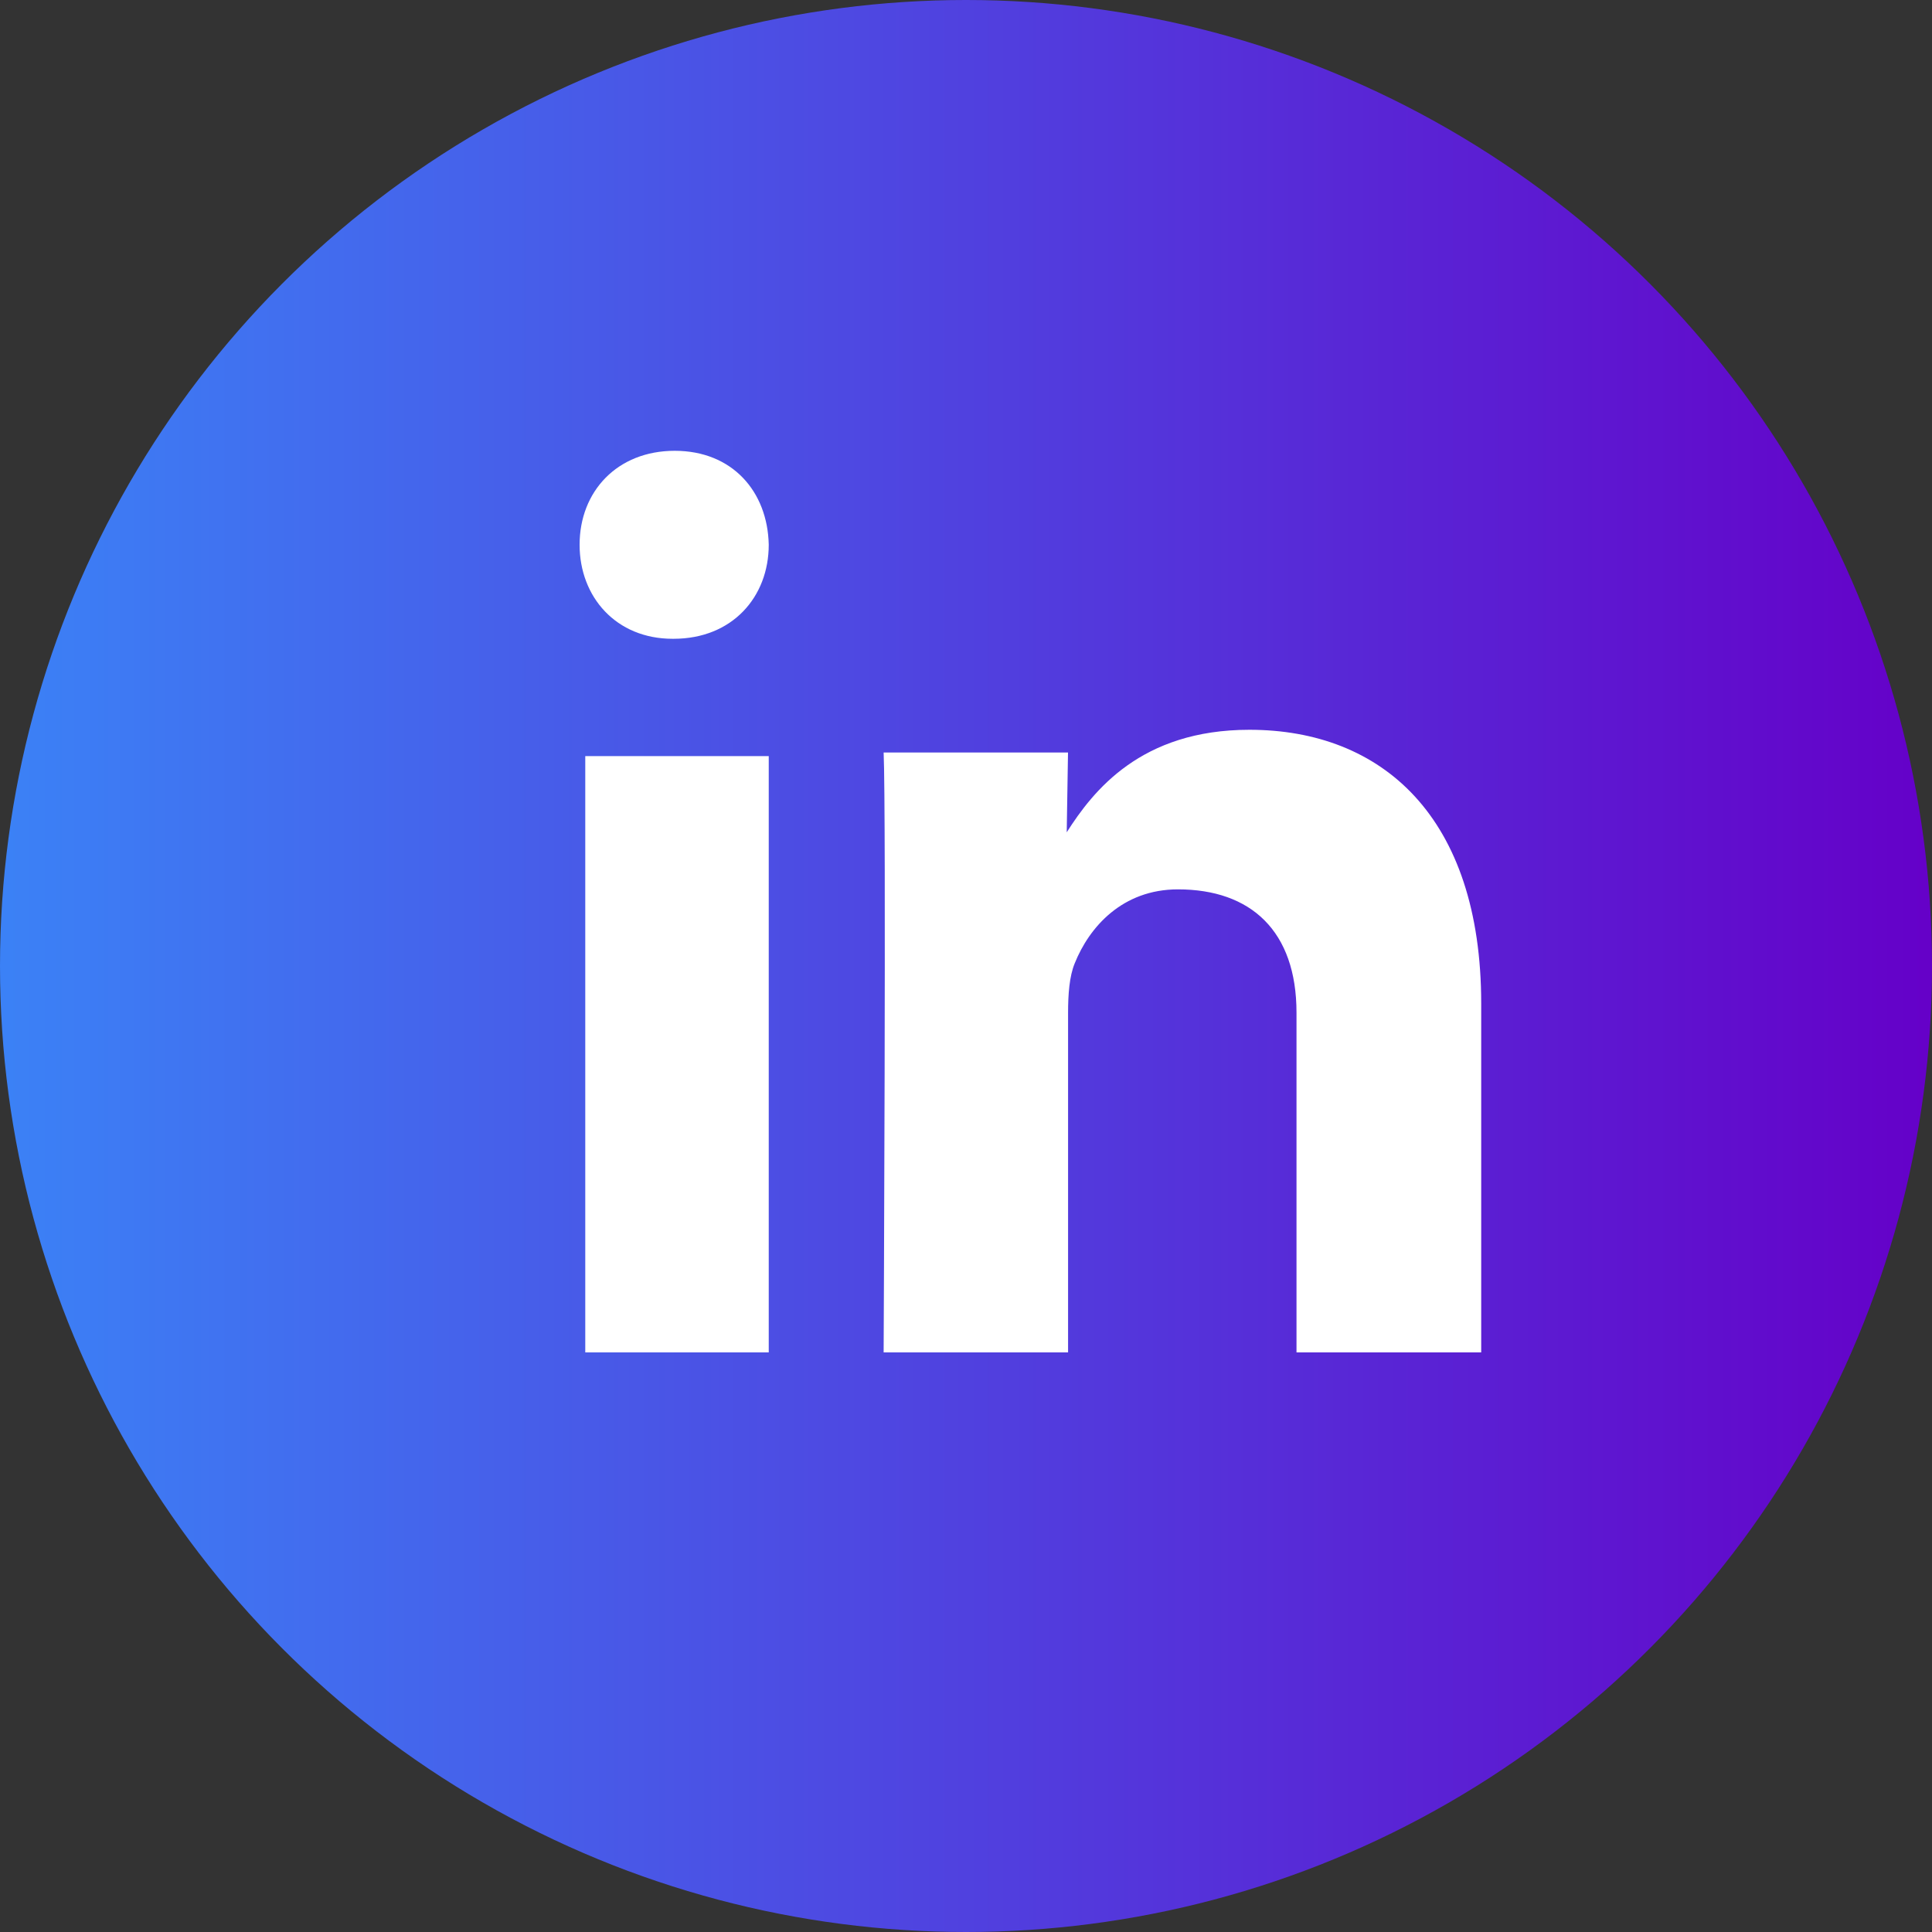
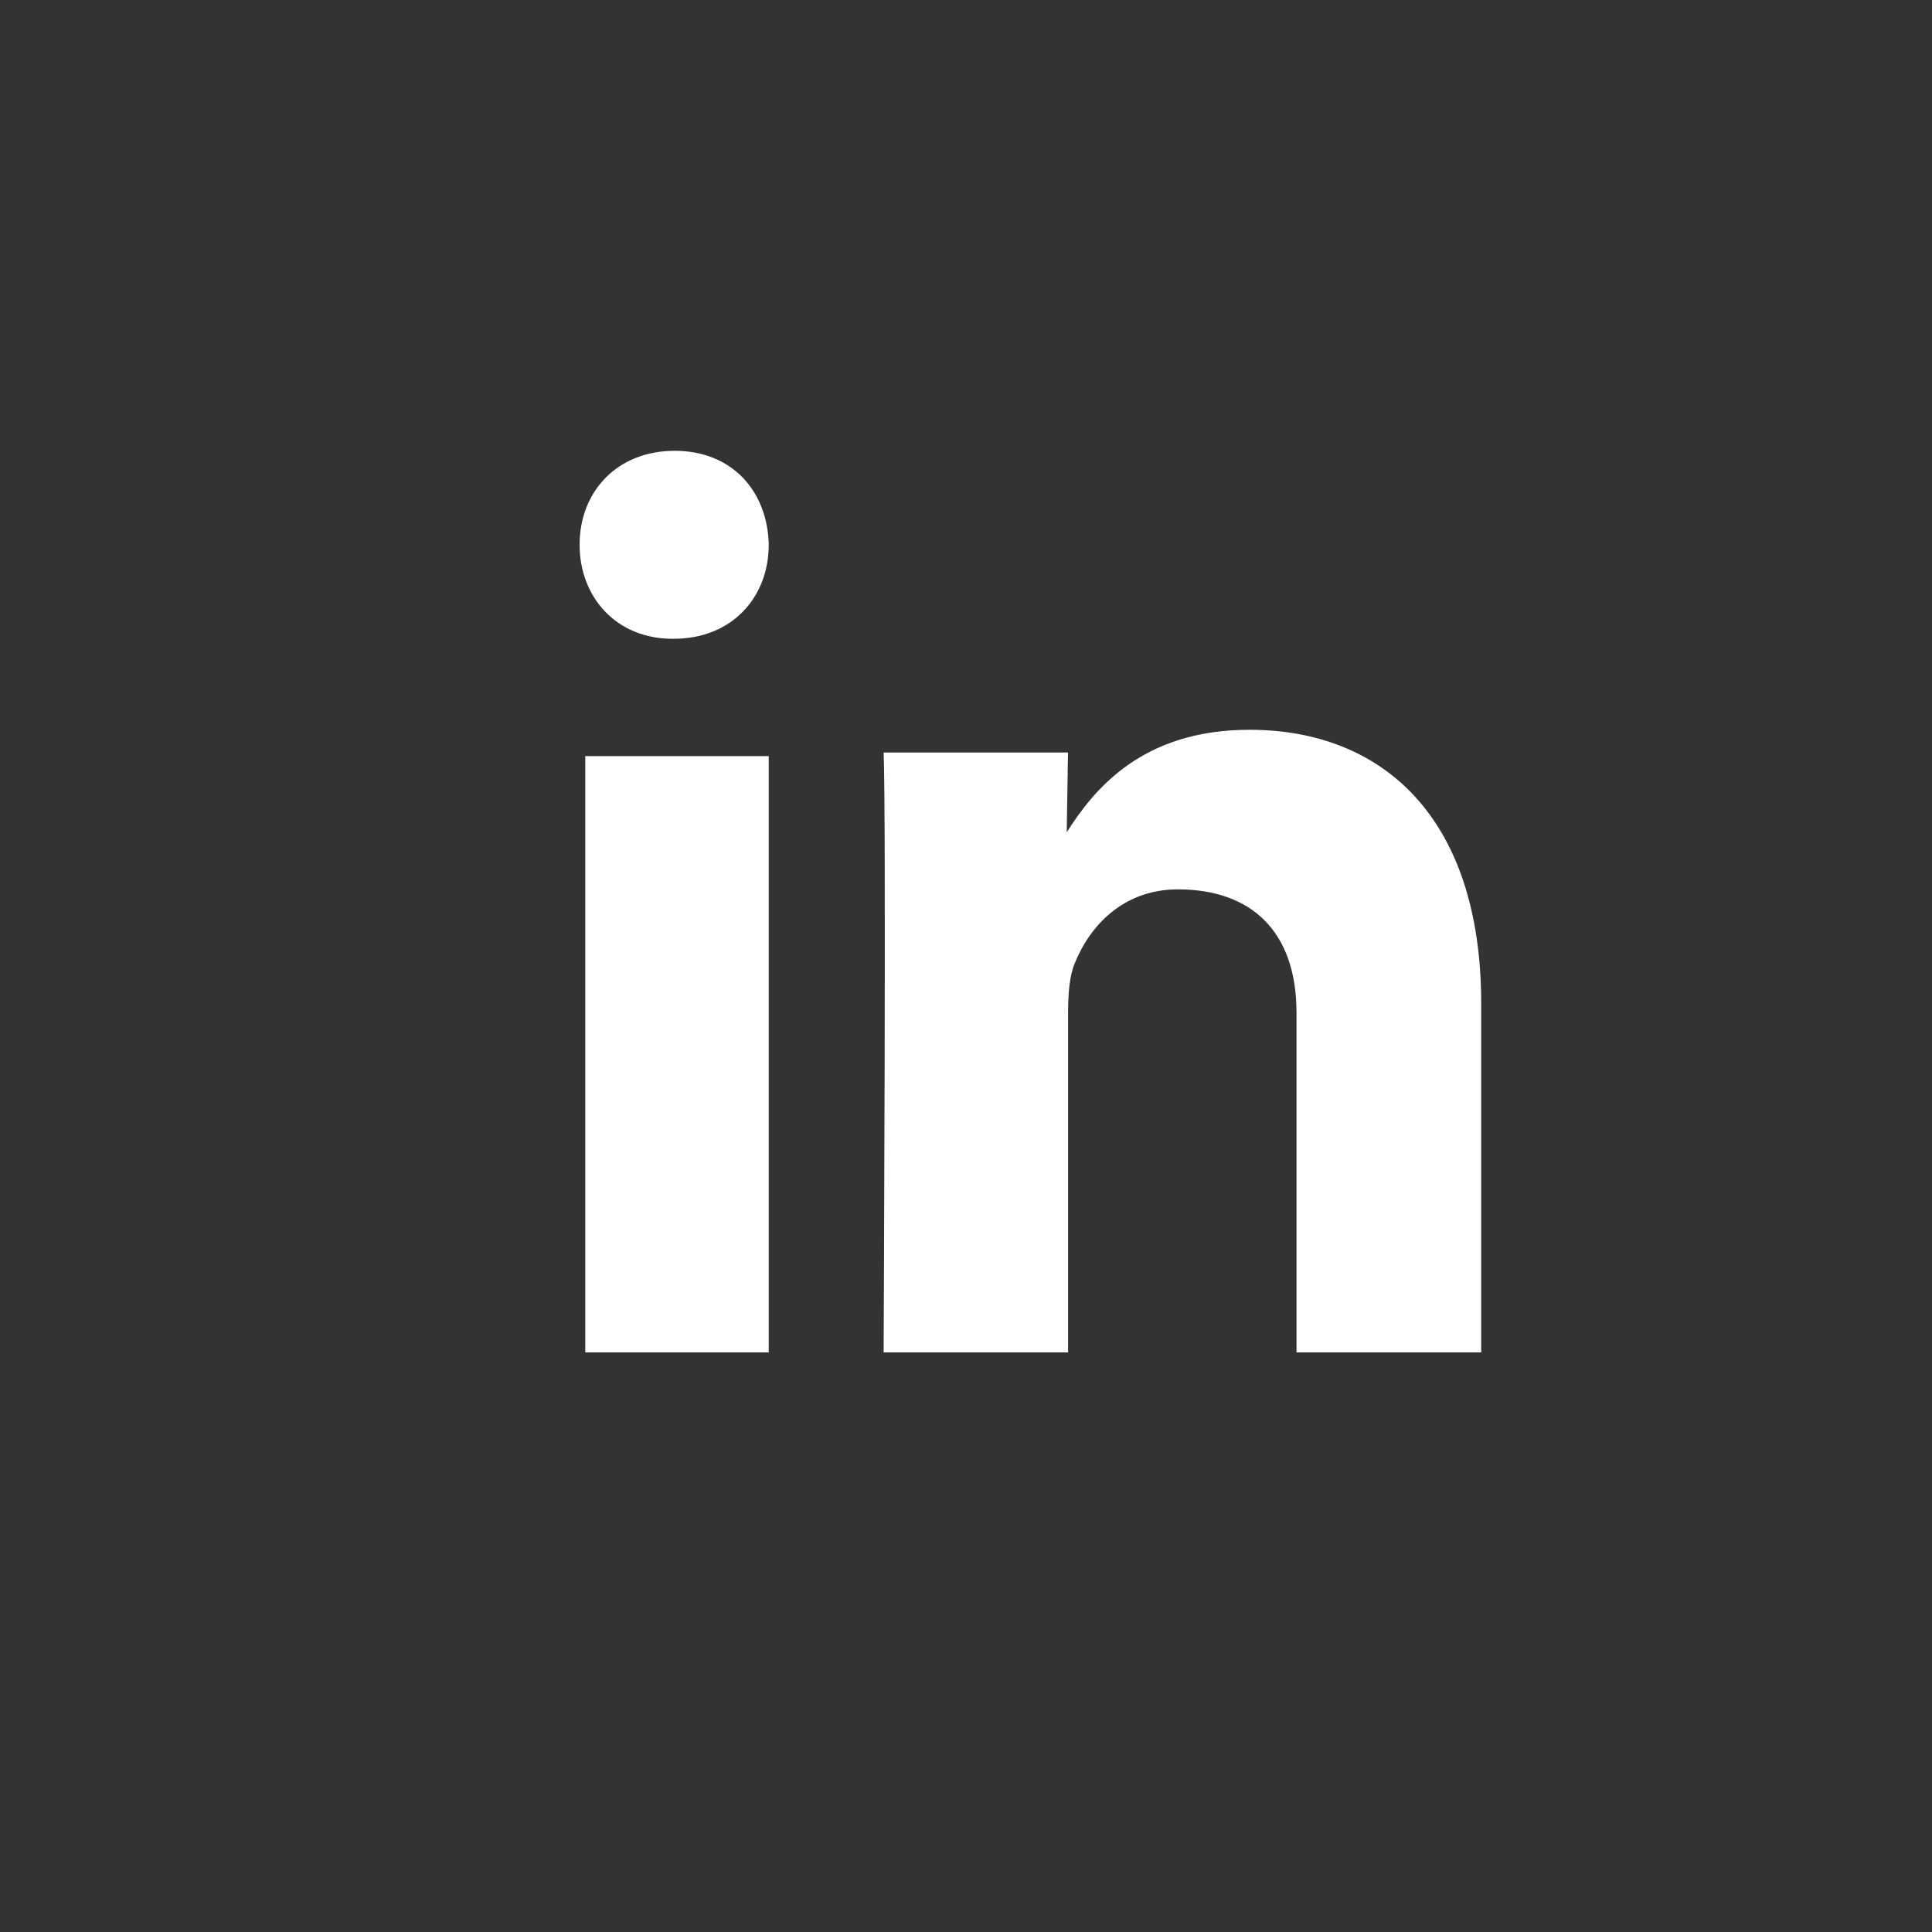
<svg xmlns="http://www.w3.org/2000/svg" width="30px" height="30px" viewBox="0 0 30 30" version="1.1">
  <rect x="0" y="0" width="30" height="30" fill="#333333" stroke="none" />
  <title>Group 17</title>
  <desc>Created with Sketch.</desc>
  <defs>
    <linearGradient x1="-1.11022302e-14%" y1="50%" x2="100%" y2="50%" id="linearGradient-1">
      <stop stop-color="#3B82F6" offset="0%" />
      <stop stop-color="#6500C8" offset="100%" />
    </linearGradient>
  </defs>
  <g id="rev-2" stroke="none" stroke-width="1" fill="none" fill-rule="evenodd">
    <g id="agoraPro-hp" transform="translate(-1580, -1542)">
      <g id="Group-14" transform="translate(900, 1502)">
        <g id="Group-30" transform="translate(640, 40)">
          <g id="Group-17" transform="translate(40, 0)">
-             <circle id="Oval-Copy" fill="url(#linearGradient-1)" cx="15" cy="15" r="15" />
            <path d="M11.937,21 L11.937,11.741 L9.088,11.741 L9.088,21 L11.937,21 Z M11.937,8.459 C11.92,7.631 11.37,7 10.477,7 C9.584,7 9,7.631 9,8.459 C9,9.27 9.567,9.919 10.443,9.919 L10.46,9.919 C11.37,9.919 11.937,9.27 11.937,8.459 Z M16.585,21 L16.585,15.725 C16.585,15.442 16.605,15.16 16.688,14.959 C16.914,14.395 17.428,13.81 18.291,13.81 C19.422,13.81 20.132,14.455 20.132,15.725 L20.132,21 L23,21 L23,15.584 C23,12.682 21.458,11.332 19.401,11.332 C17.715,11.332 16.975,12.279 16.564,12.924 L16.584,11.685 L13.721,11.685 C13.762,12.572 13.721,21 13.721,21 L16.585,21 Z" id="Shape" fill="#FFFFFF" fill-rule="nonzero" />
          </g>
        </g>
      </g>
    </g>
  </g>
</svg>